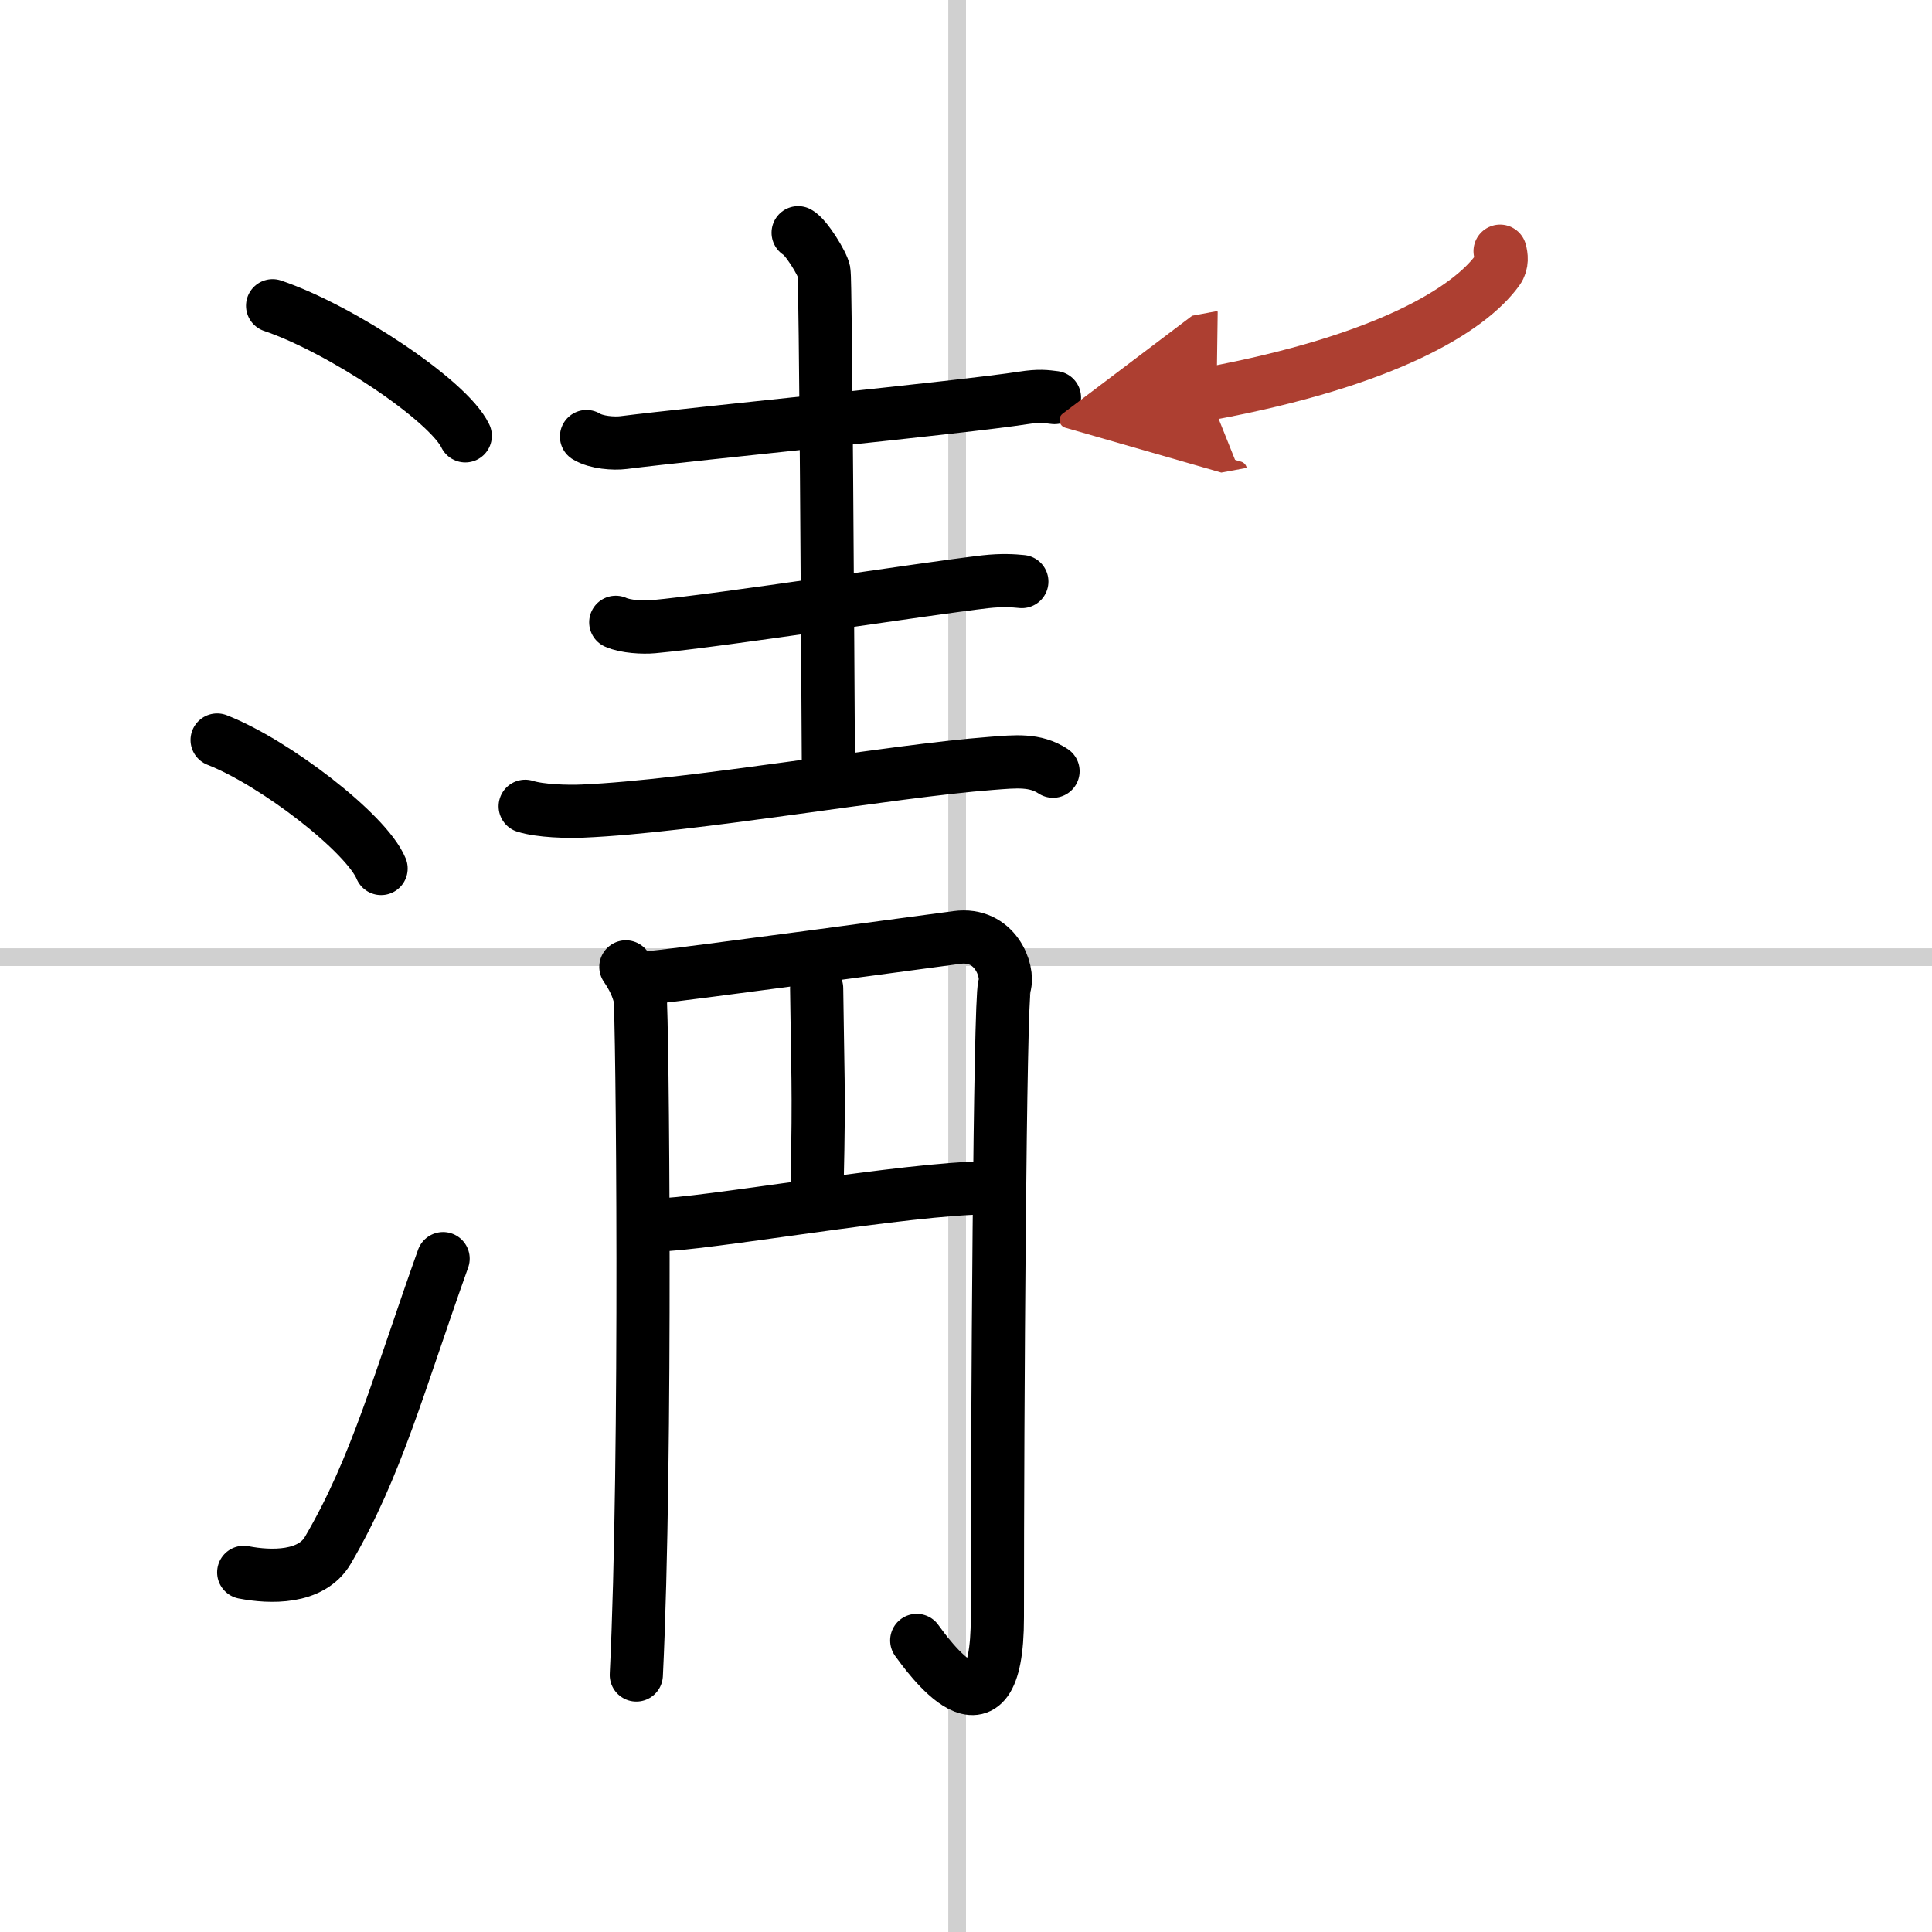
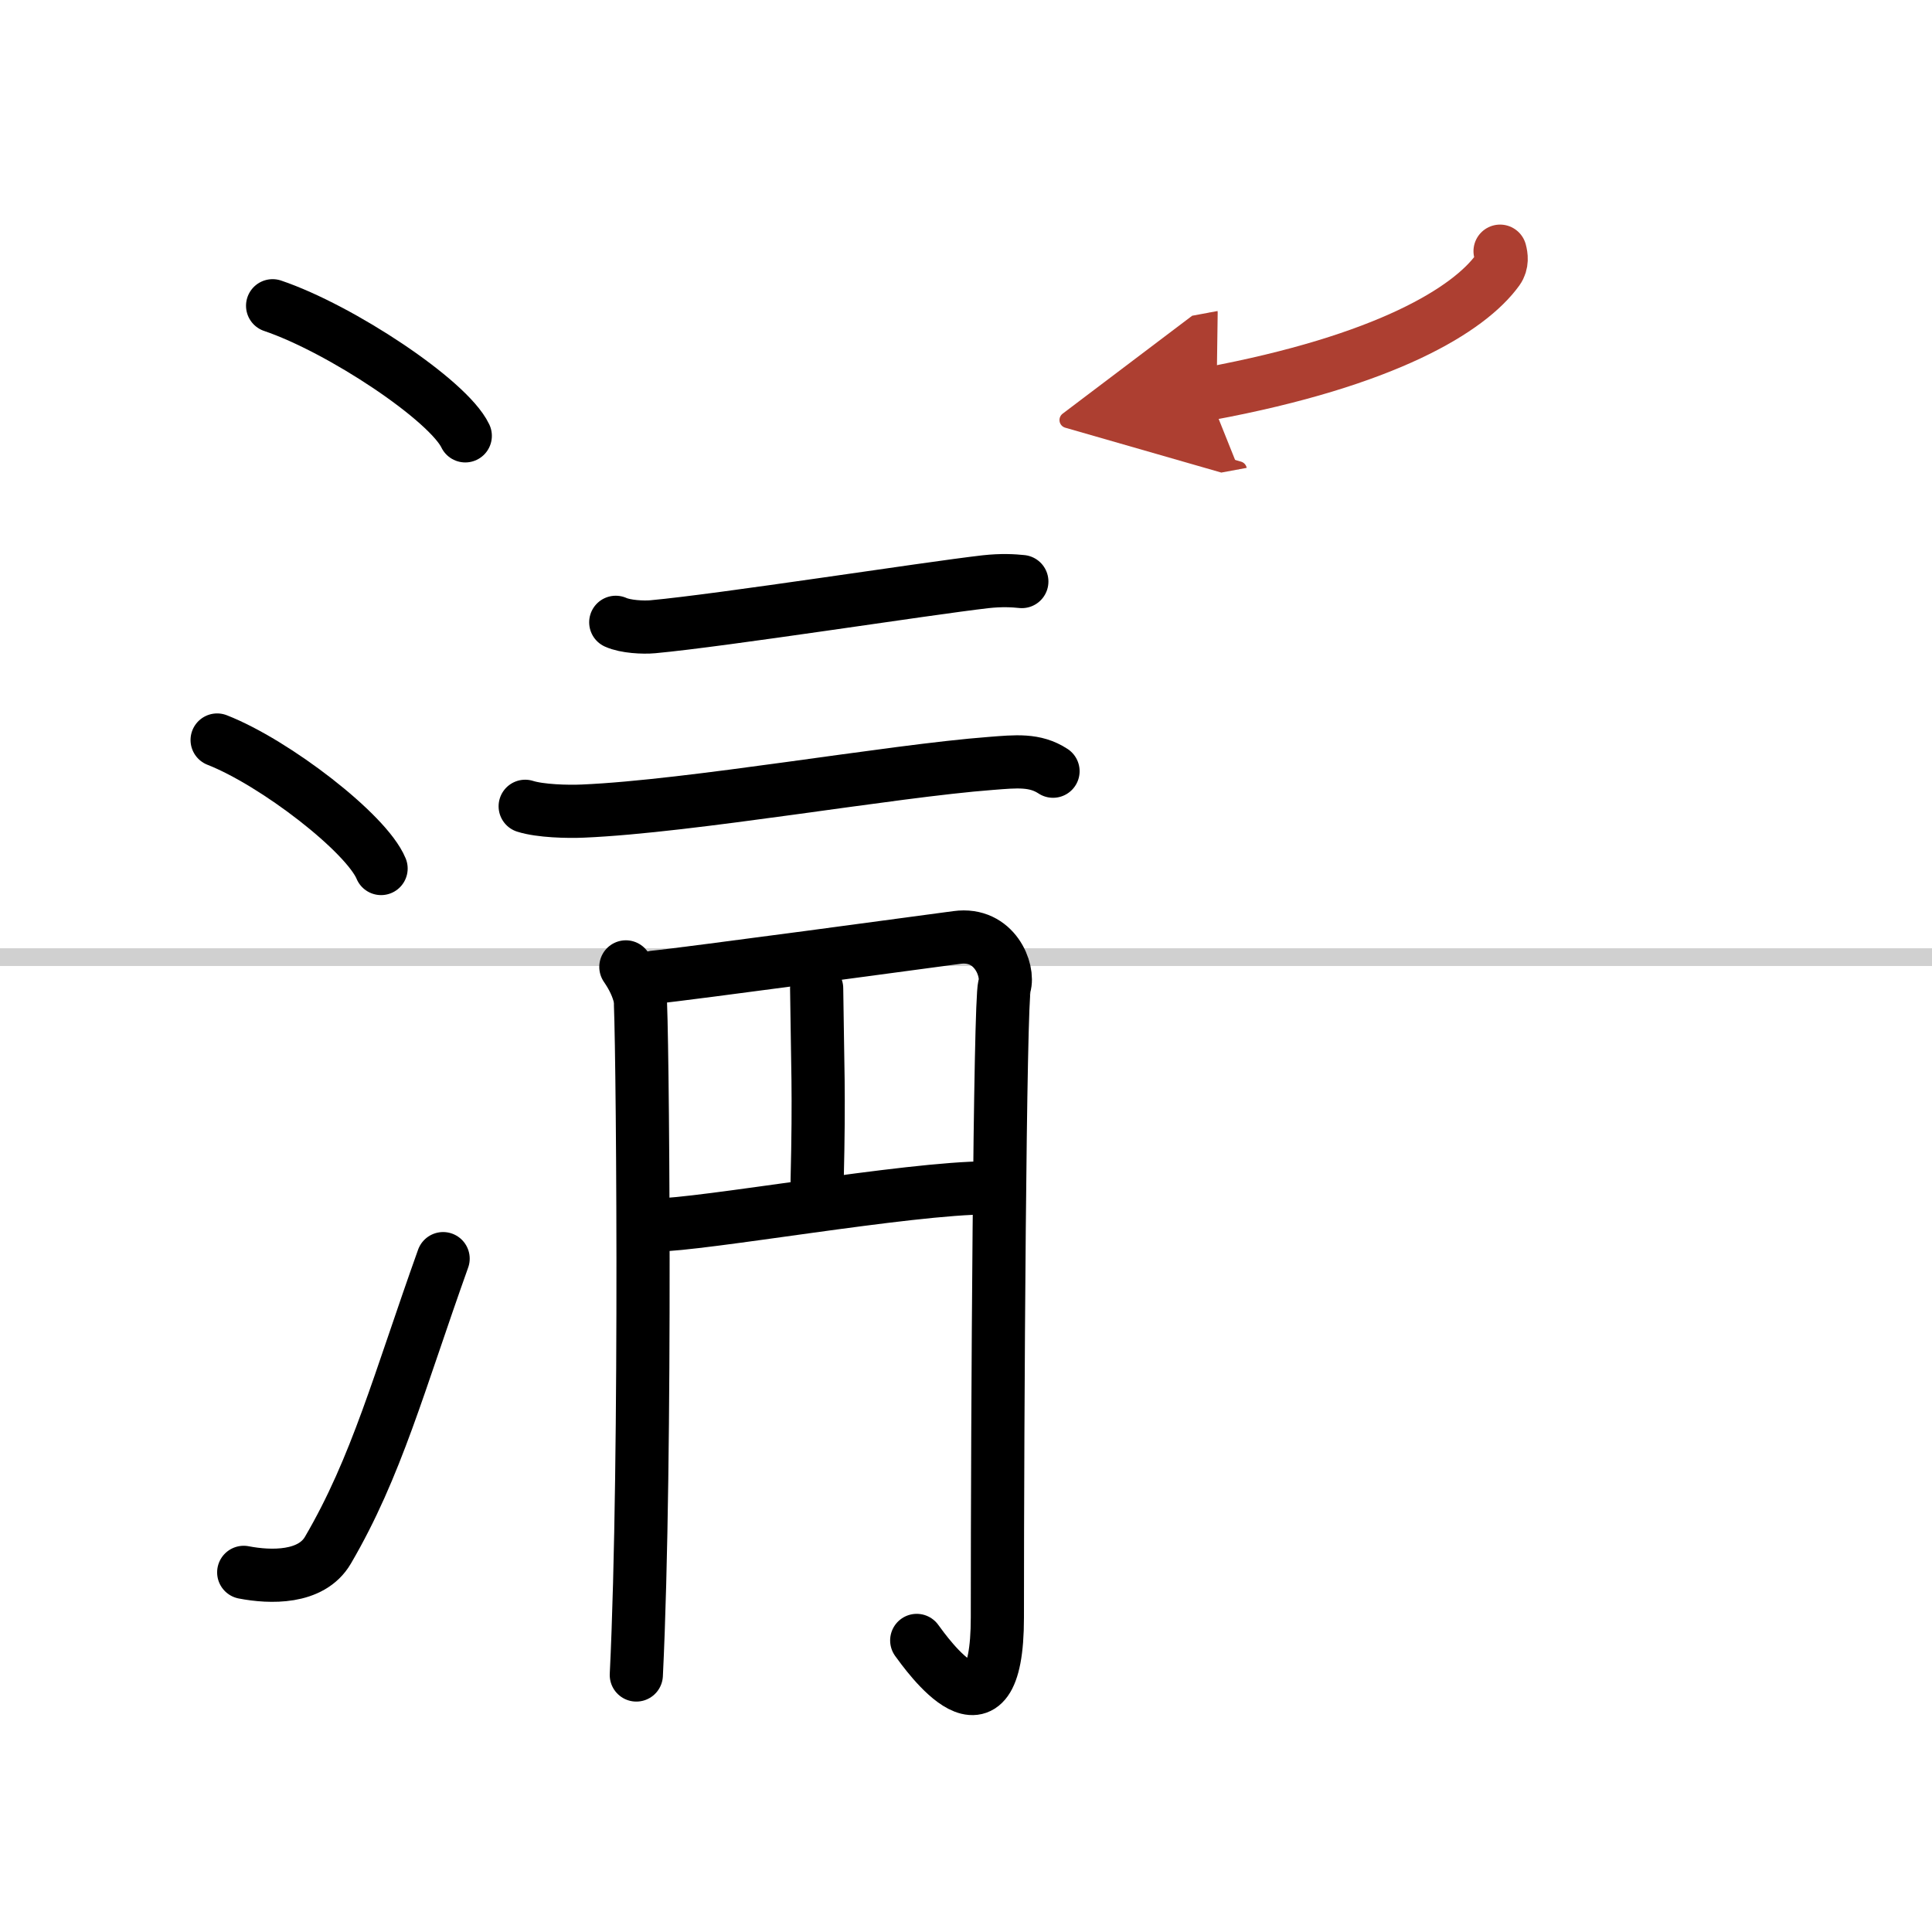
<svg xmlns="http://www.w3.org/2000/svg" width="400" height="400" viewBox="0 0 109 109">
  <defs>
    <marker id="a" markerWidth="4" orient="auto" refX="1" refY="5" viewBox="0 0 10 10">
      <polyline points="0 0 10 5 0 10 1 5" fill="#ad3f31" stroke="#ad3f31" />
    </marker>
  </defs>
  <g fill="none" stroke="#000" stroke-linecap="round" stroke-linejoin="round" stroke-width="3">
-     <rect width="100%" height="100%" fill="#fff" stroke="#fff" />
-     <line x1="54" x2="54" y2="109" stroke="#d0d0d0" stroke-width="1" />
    <line x2="109" y1="54" y2="54" stroke="#d0d0d0" stroke-width="1" />
    <path d="m15.38 17.25c3.84 1.3 9.91 5.33 10.87 7.34" />
    <path d="m12.25 41.75c3.27 1.28 8.43 5.26 9.25 7.25" />
    <path d="m13.75 88.71c1.5 0.29 3.81 0.36 4.75-1.25 2.75-4.7 4-9.45 6.5-16.45" />
-     <path d="m33.09 24.63c0.55 0.34 1.54 0.41 2.09 0.34 3.94-0.5 19.15-1.99 22.55-2.52 0.9-0.14 1.28-0.08 1.76-0.02" />
-     <path d="m45.03 13.13c0.44 0.23 1.37 1.73 1.46 2.19s0.21 21.16 0.25 28.5" />
    <path d="m34.74 35.11c0.55 0.25 1.55 0.3 2.09 0.25 3.93-0.36 15.38-2.15 18.77-2.54 0.91-0.1 1.57-0.06 2.05-0.01" />
    <path d="m29.63 45.49c0.85 0.27 2.4 0.31 3.26 0.27 6.1-0.26 17.35-2.26 23.02-2.69 1.41-0.11 2.48-0.23 3.5 0.44" />
    <path d="m35.31 54.55c0.4 0.58 0.67 1.15 0.8 1.73s0.39 25.97-0.21 38.22" />
    <path d="m36.92 55.13c1.61-0.15 15.88-2.08 17.07-2.24 2.14-0.29 2.95 1.87 2.68 2.74-0.26 0.83-0.4 23.95-0.4 35.62 0 7.75-4.02 2.02-4.55 1.3" />
    <path d="m46.074 55.762c0.049 4.354 0.152 5.757 0.028 10.863" />
    <path d="m36.92 69.117c2.68 0 14.31-2.1 18.81-2.1" />
    <path d="m84.631 14.171c0.07 0.26 0.14 0.68-0.13 1.06-1.61 2.23-6.281 5.123-16.314 6.987" marker-end="url(#a)" stroke="#ad3f31" />
  </g>
</svg>